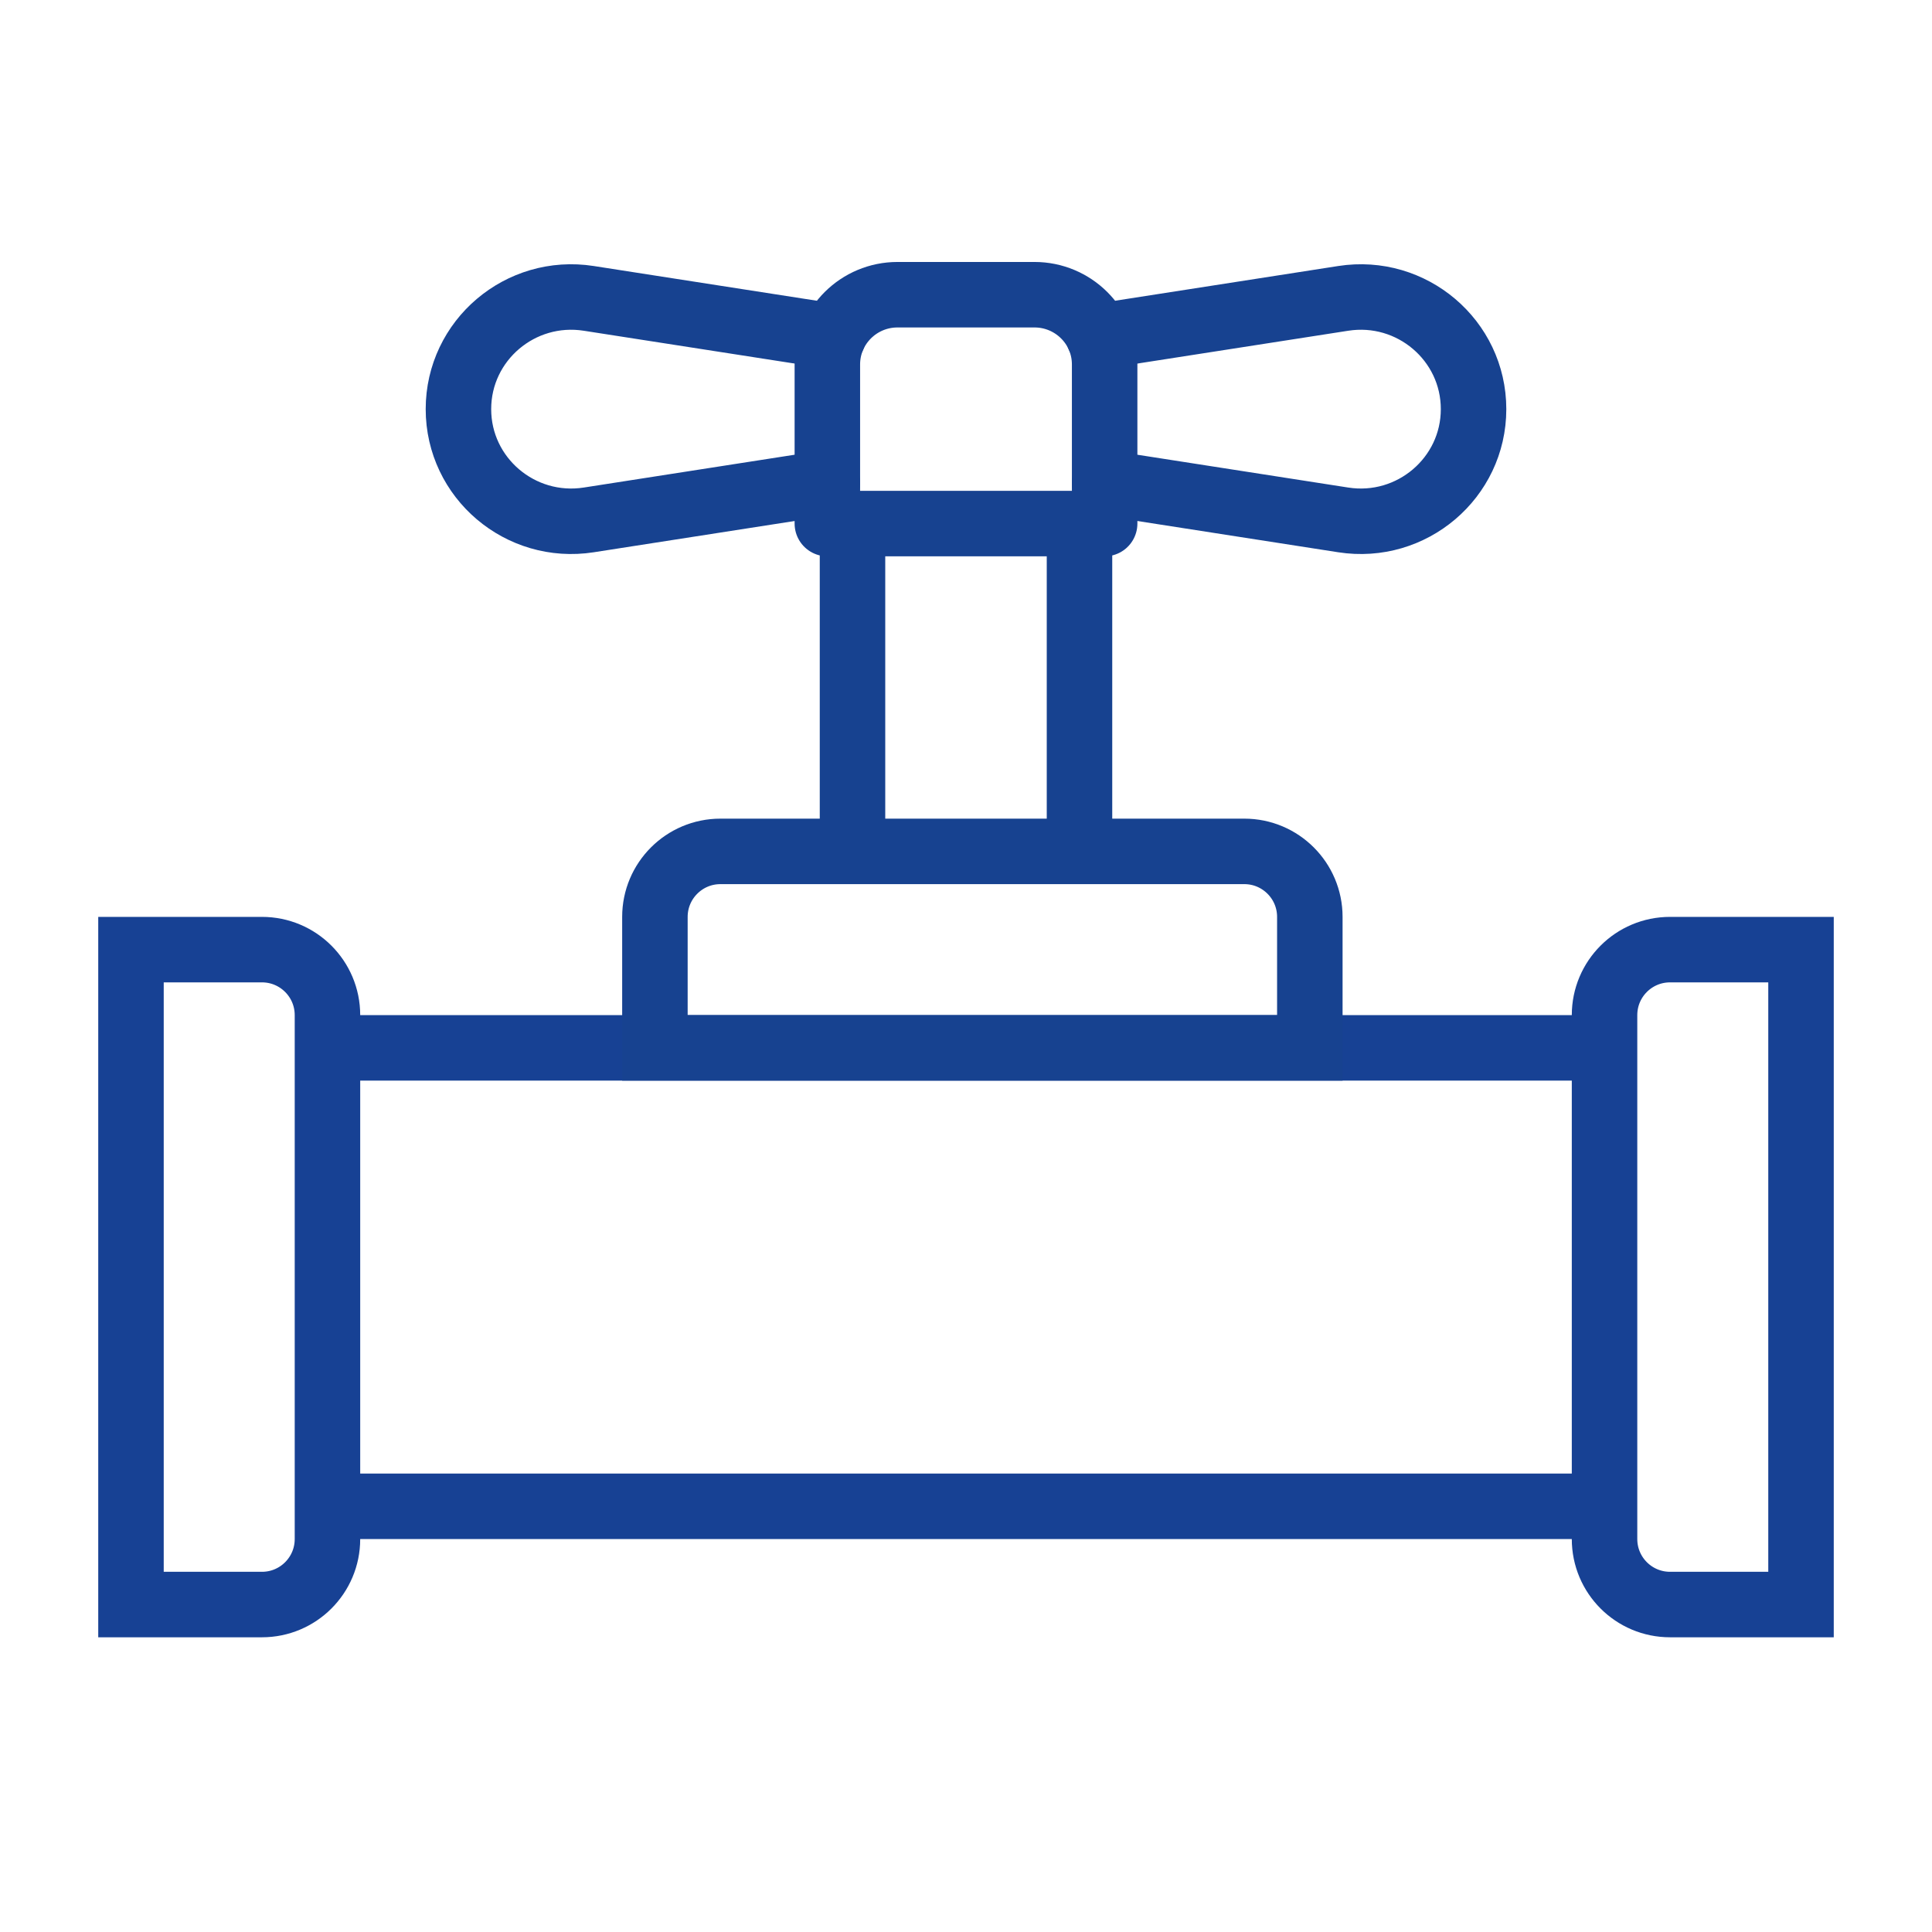
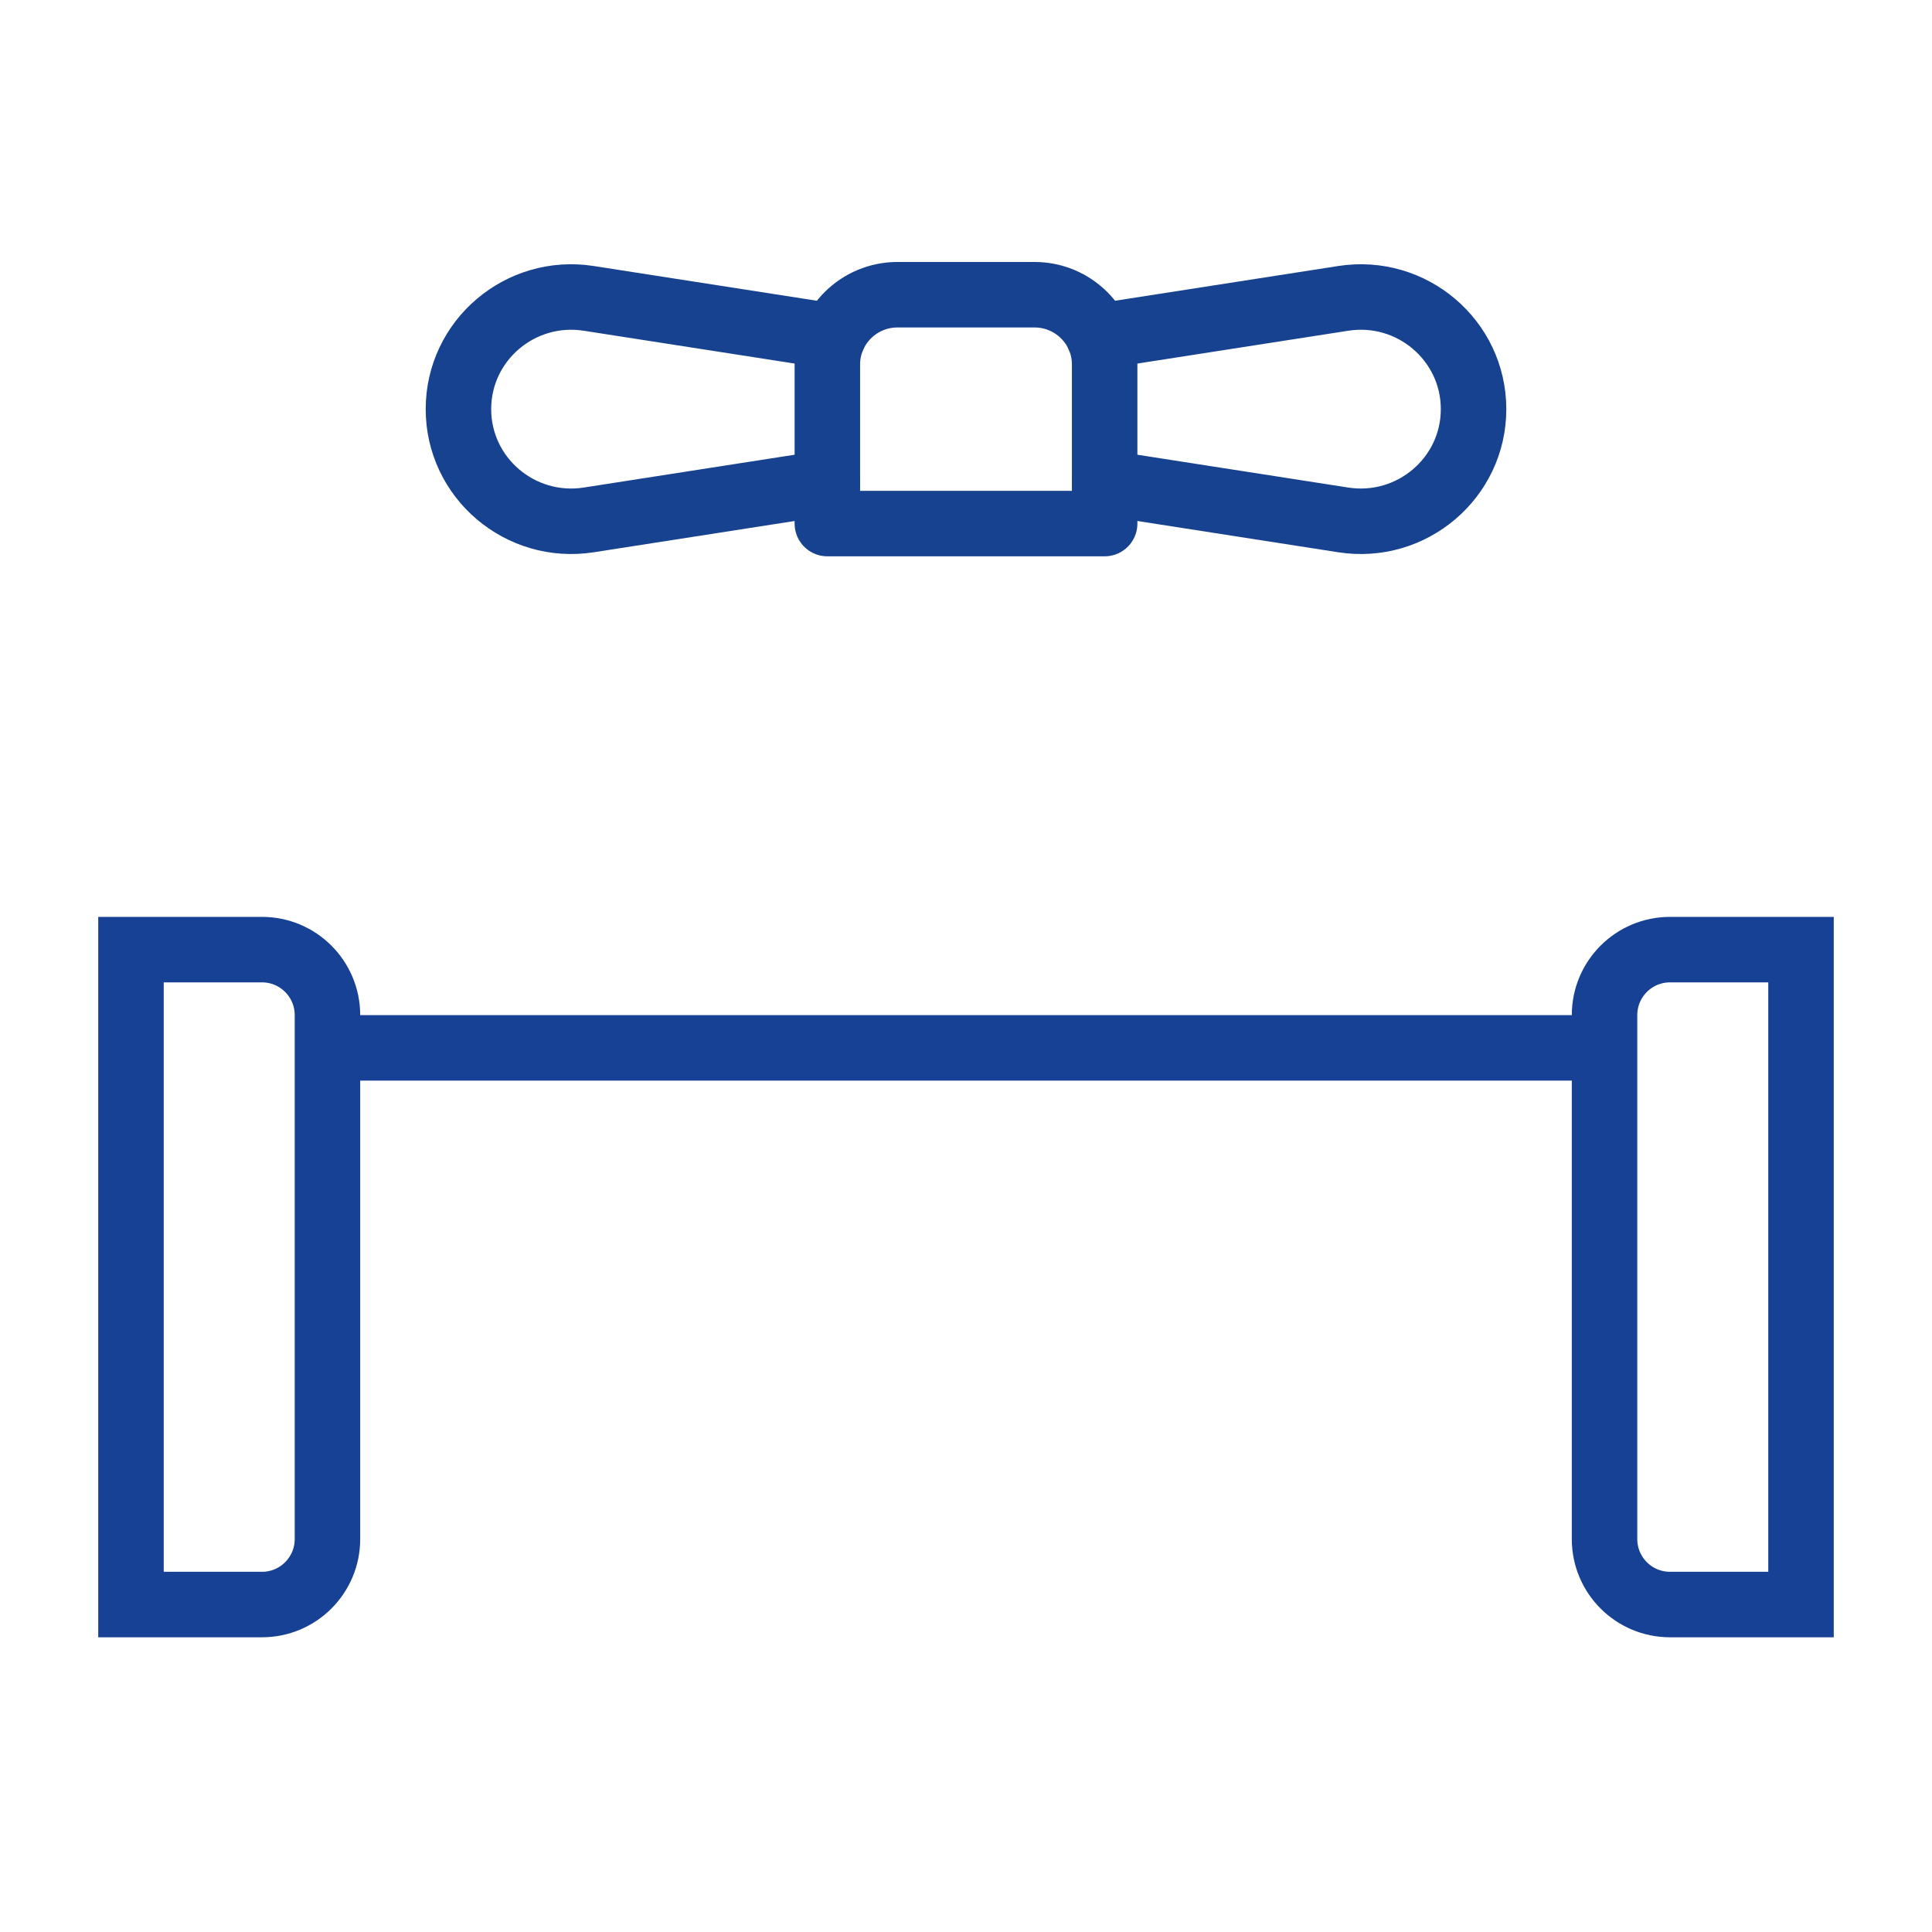
<svg xmlns="http://www.w3.org/2000/svg" width="59px" height="59px" viewBox="0 0 59 59" version="1.1">
  <title>Where's my stop tap?</title>
  <g id="Where's-my-stop-tap?" stroke="none" stroke-width="1" fill="none" fill-rule="evenodd">
    <g id="Group" transform="translate(14, 9)" stroke="#174290" stroke-linecap="round" stroke-linejoin="round" stroke-width="2">
-       <line x1="12.034" y1="16" x2="12.034" y2="6.988" id="Stroke-1" />
-       <line x1="18.966" y1="6.989" x2="18.966" y2="16" id="Stroke-3" />
      <path d="M11.266,5.743 L3.98,6.877 C1.89,7.202 0,5.596 0,3.494 C0,1.392 1.89,-0.214 3.98,0.112 L11.446,1.274" id="Stroke-5" />
      <path d="M19.734,5.743 L27.02,6.877 C29.11,7.202 31,5.596 31,3.494 C31,1.392 29.11,-0.214 27.02,0.112 L19.554,1.274" id="Stroke-7" />
      <path d="M19.734,6.989 L11.266,6.989 L11.266,2.128 C11.266,0.953 12.226,7.10542736e-15 13.409,7.10542736e-15 L17.591,7.10542736e-15 C18.774,7.10542736e-15 19.734,0.953 19.734,2.128 L19.734,6.989 Z" id="Stroke-9" />
    </g>
    <line x1="10" y1="32" x2="49" y2="32" id="Stroke-1" stroke="#174194" stroke-width="2" />
-     <line x1="10" y1="46" x2="49" y2="46" id="Stroke-1-Copy" stroke="#174194" stroke-width="2" />
    <path d="M55,49 L51,49 C49.895,49 49,48.105 49,47 L49,31 C49,29.895 49.895,29 51,29 L55,29 L55,49 Z" id="Stroke-5" stroke="#174194" stroke-width="2" />
    <path d="M10,47 C10,48.105 9.105,49 8,49 L4,49 L4,29 L8,29 C9.105,29 10,29.895 10,31 L10,47 Z" id="Stroke-7" stroke="#174194" stroke-width="2" />
-     <path d="M38,26 C38.552,26 39.052,26.224 39.414,26.586 C39.776,26.948 40,27.448 40,28 L40,32 L20,32 L20,28 C20,27.448 20.224,26.948 20.586,26.586 C20.948,26.224 21.448,26 22,26 Z" id="Rectangle" stroke="#174290" stroke-width="2" />
  </g>
</svg>